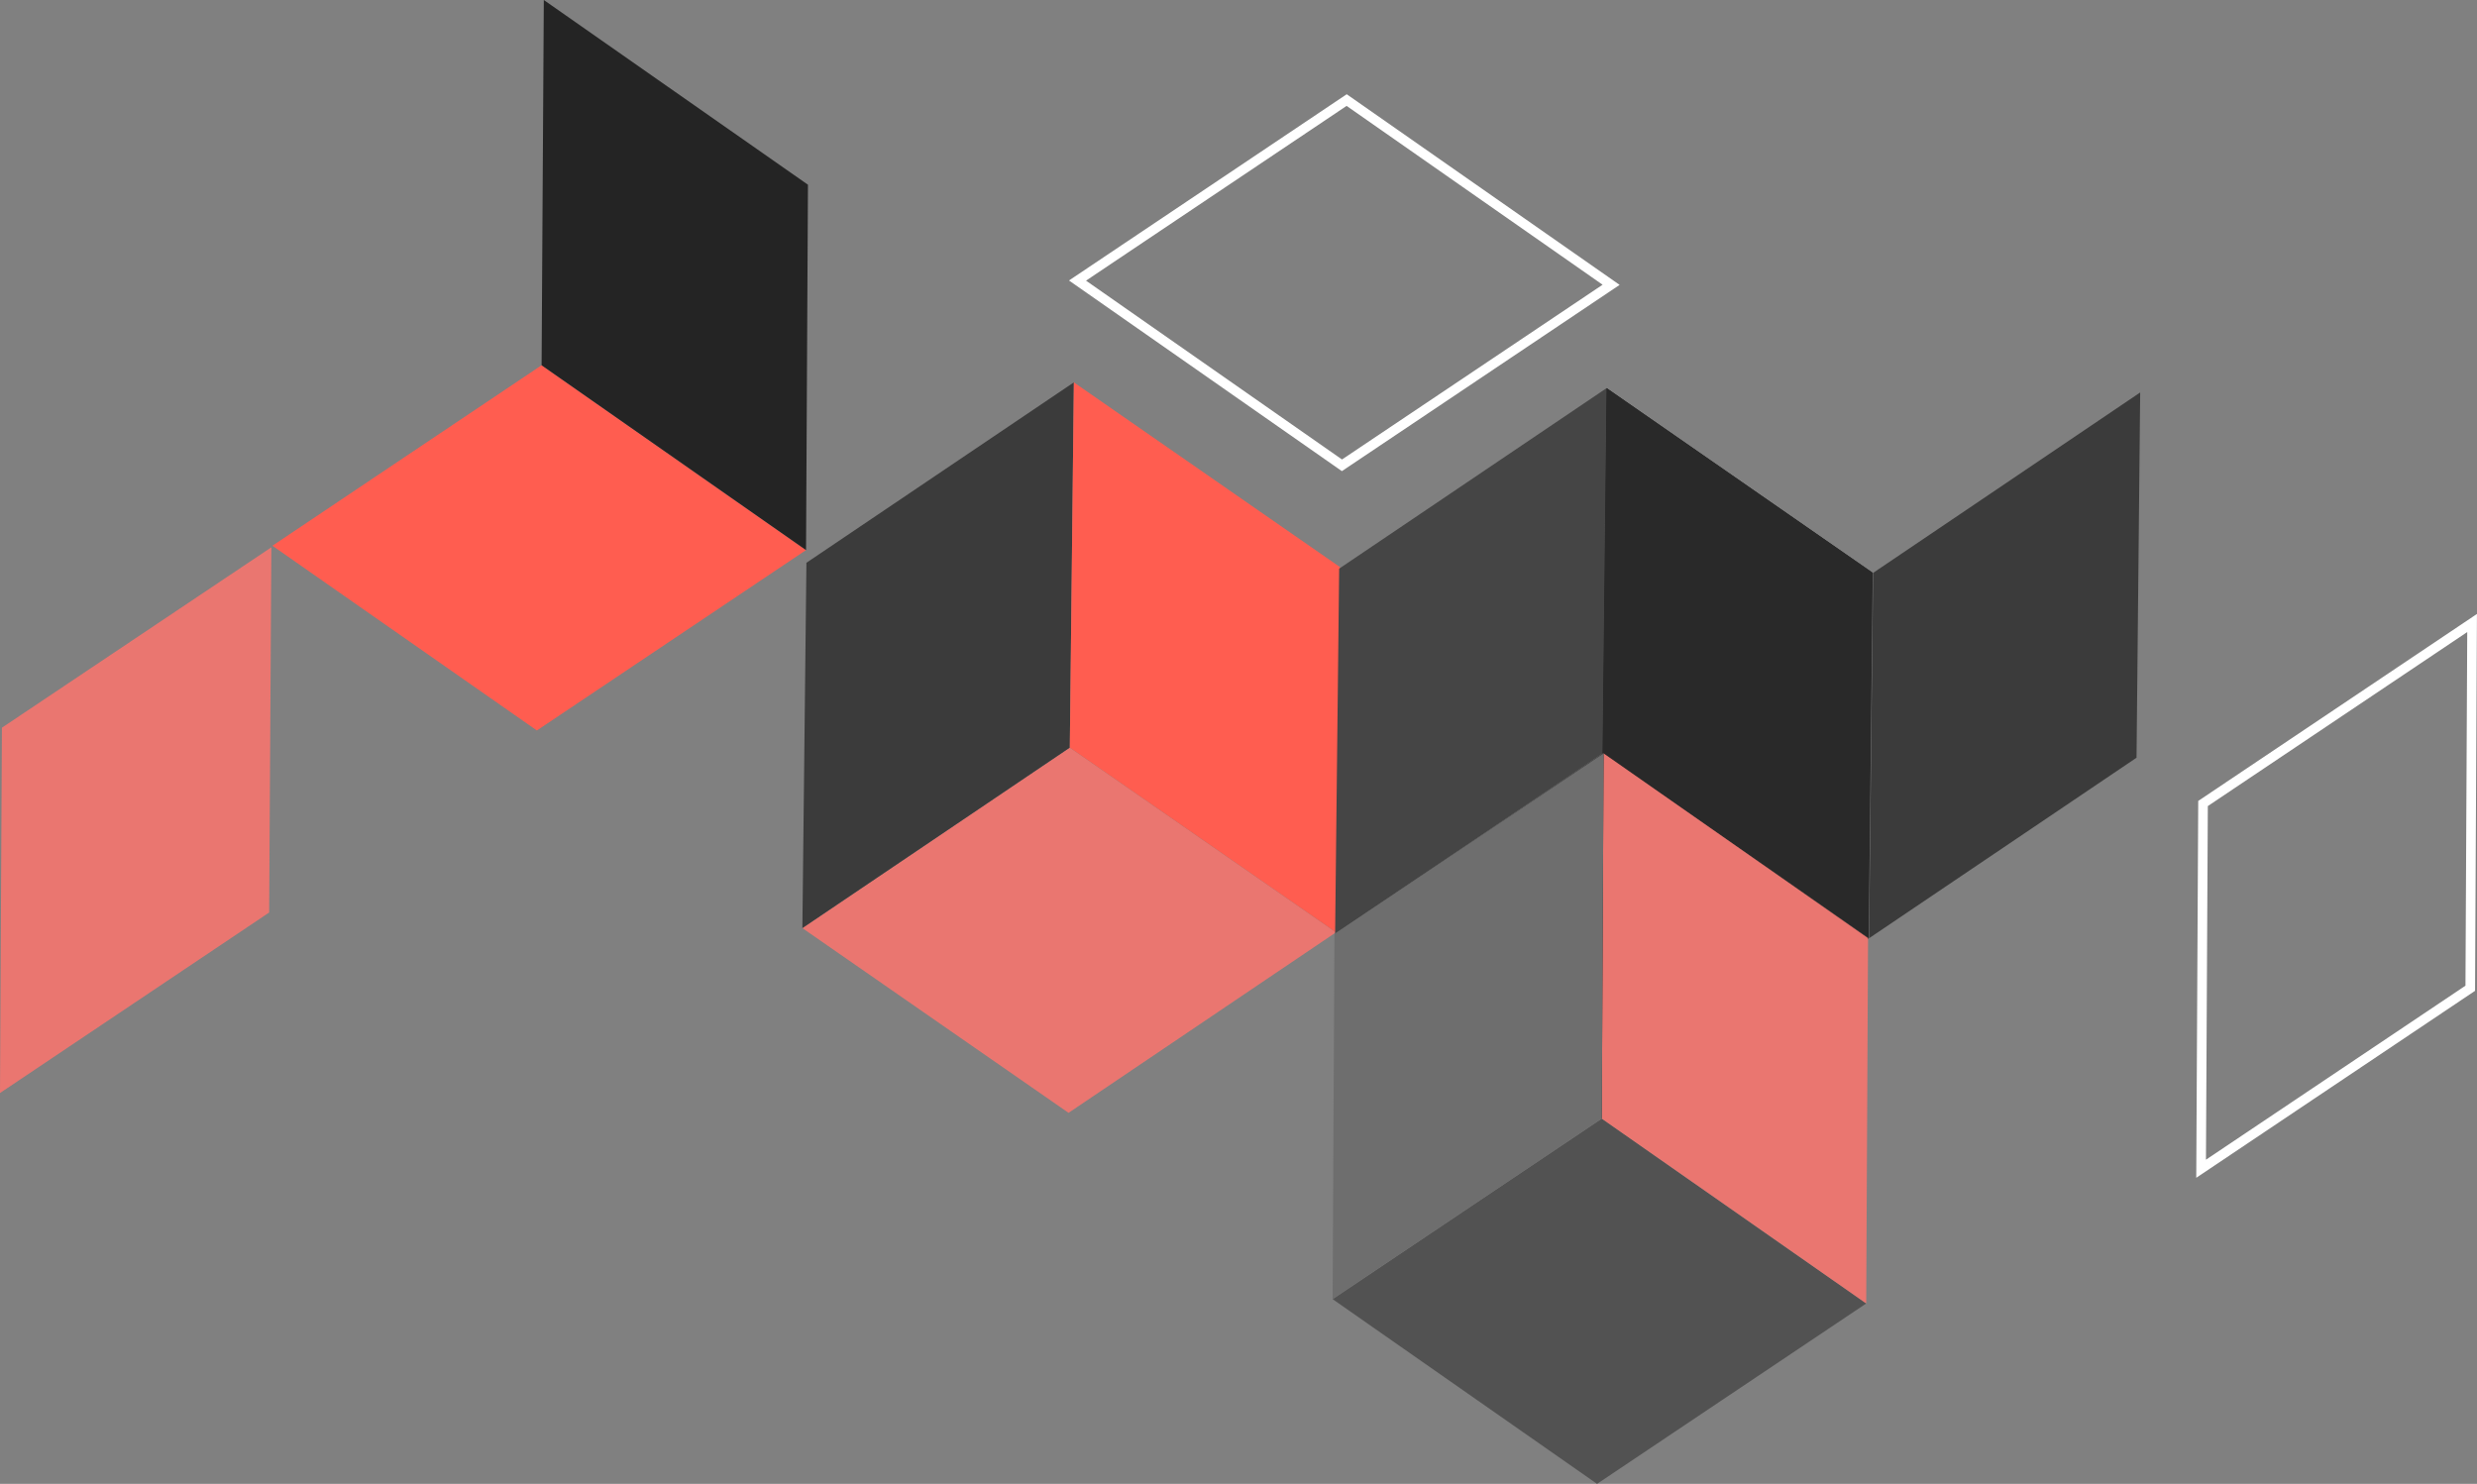
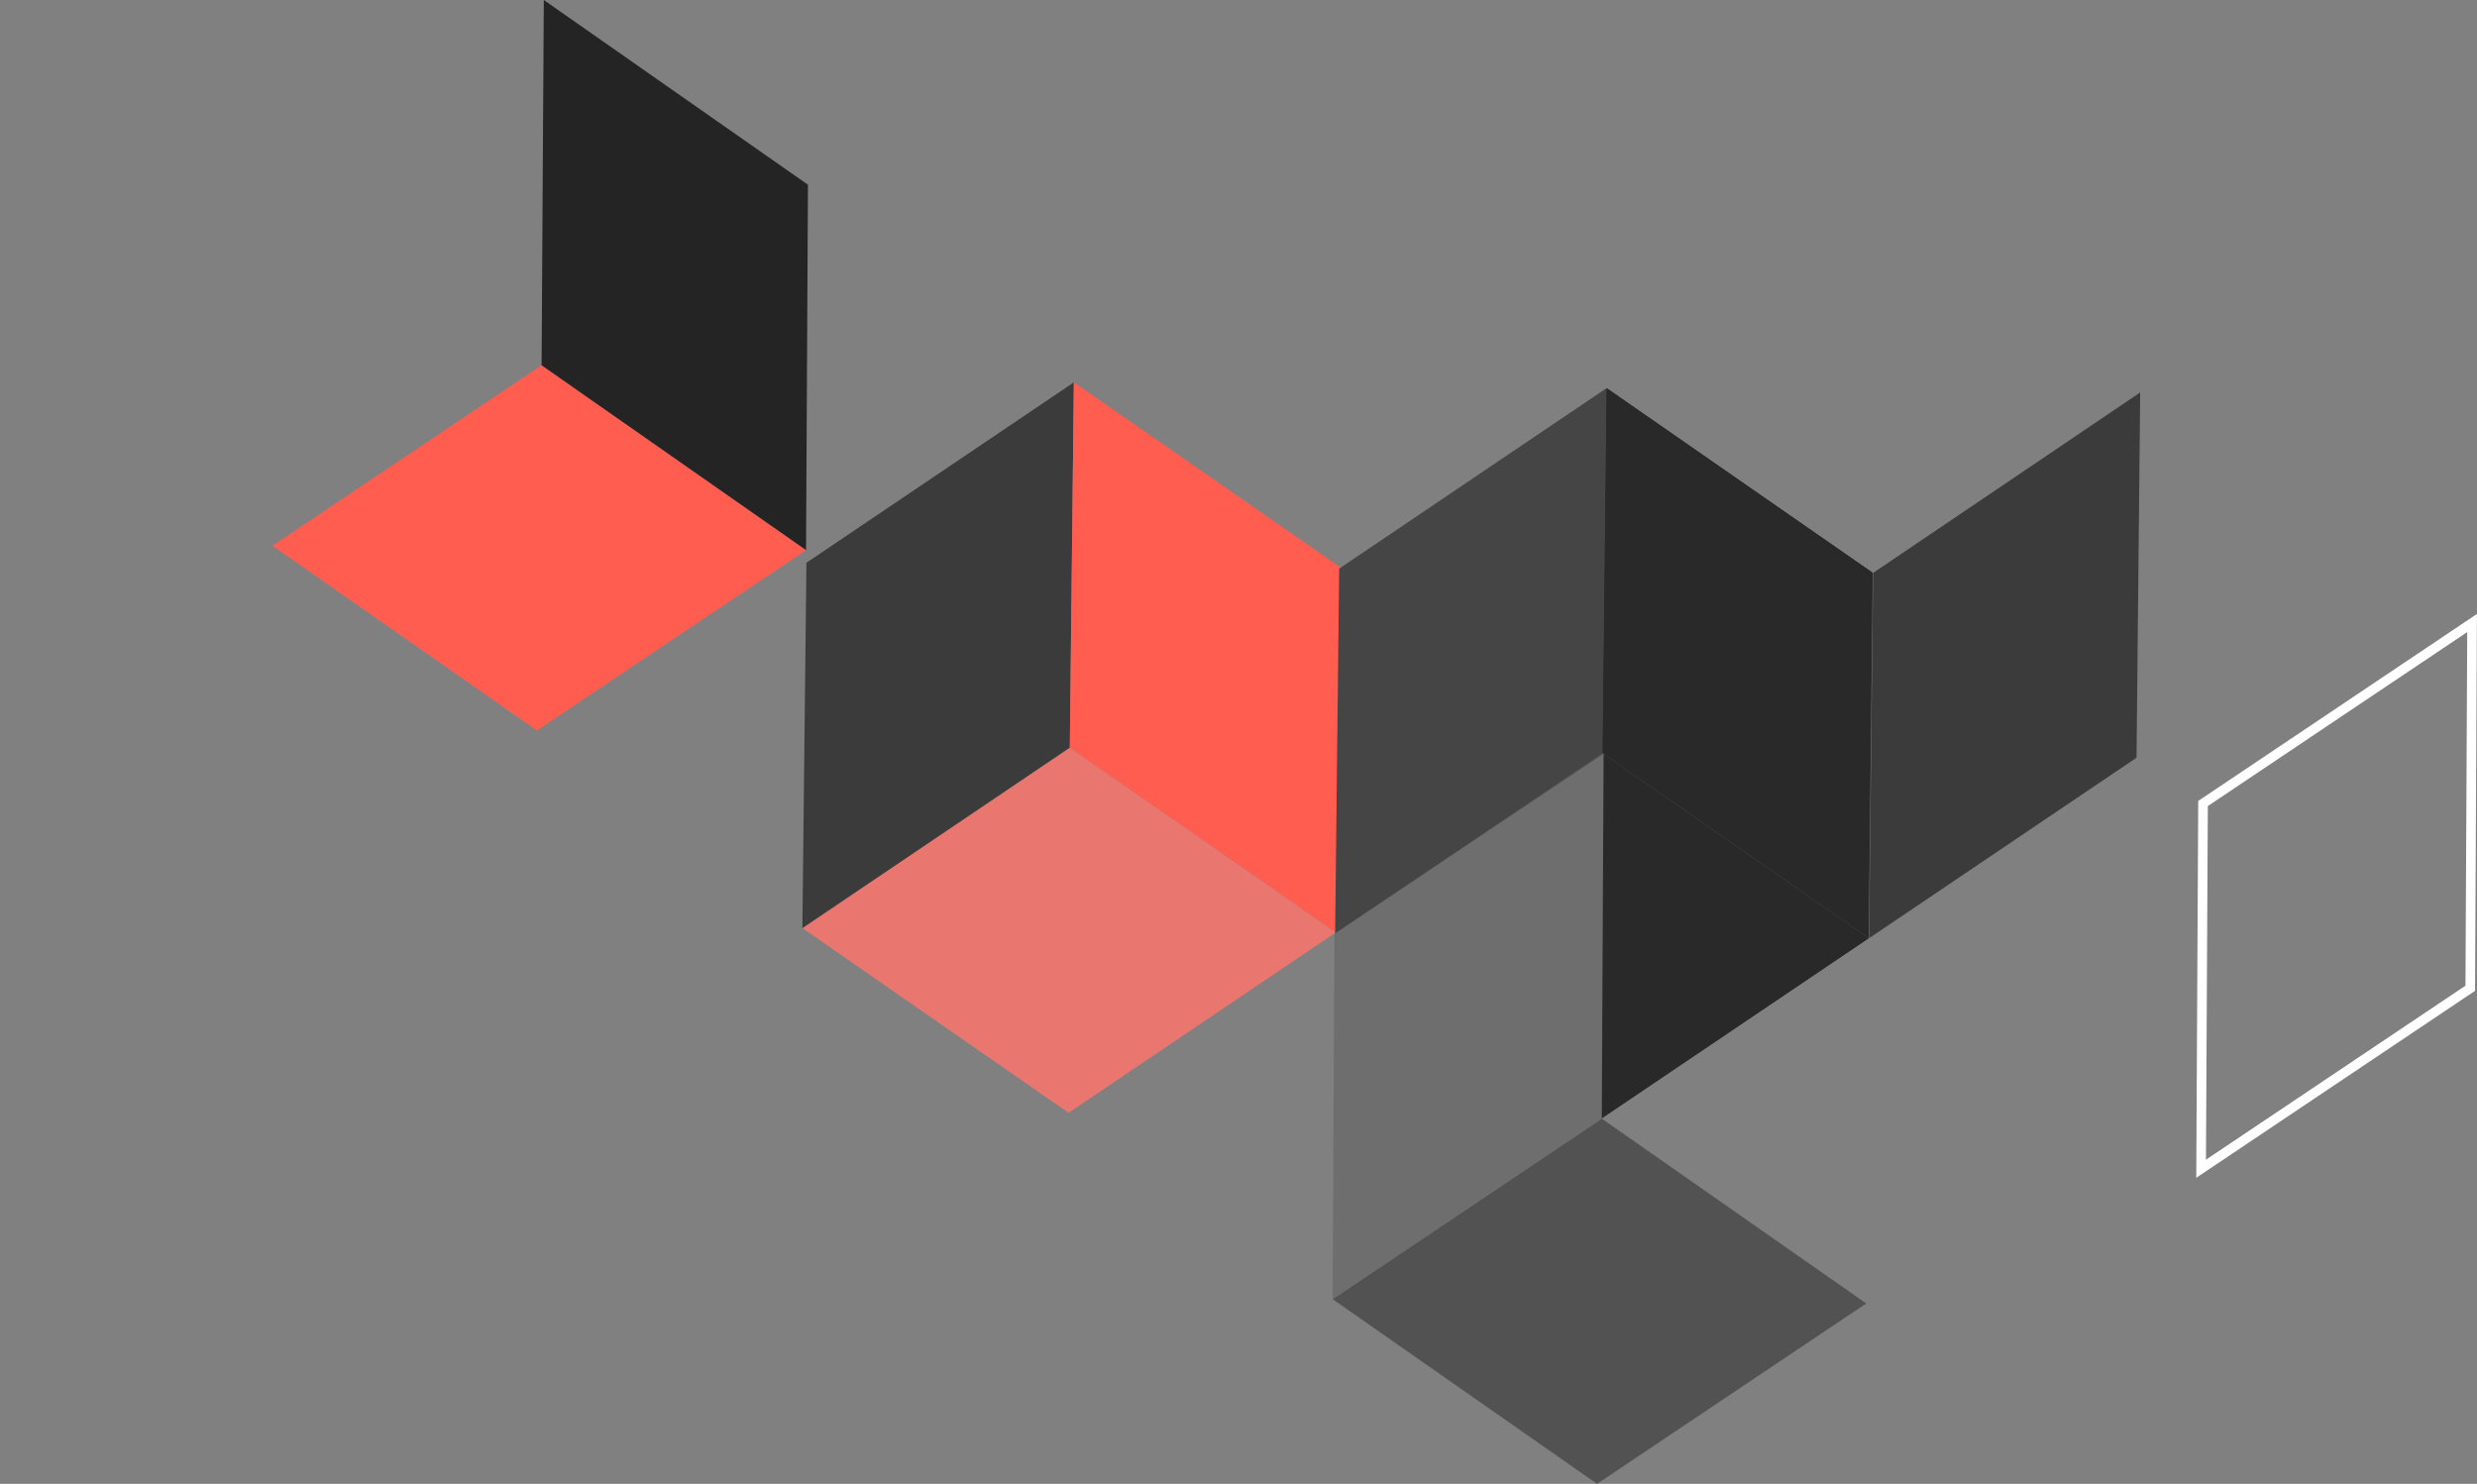
<svg xmlns="http://www.w3.org/2000/svg" id="Layer_2" data-name="Layer 2" viewBox="0 0 257.4 154.22">
  <rect x="0" y="0" width="257.4" height="154.22" fill="#808080" stroke="none" />
  <defs>
    <style>
      .cls-1 {
        fill: #525252;
      }

      .cls-2 {
        fill: #6e6e6e;
      }

      .cls-3 {
        fill: none;
        stroke: #fff;
        stroke-miterlimit: 10;
      }

      .cls-4 {
        fill: #ea7670;
      }

      .cls-5 {
        fill: #1c1c1c;
      }

      .cls-6 {
        fill: #3b3b3b;
      }

      .cls-7 {
        isolation: isolate;
      }

      .cls-8 {
        fill: #454545;
      }

      .cls-9 {
        fill: #ff5d50;
      }

      .cls-10 {
        fill: #292929;
      }

      .cls-11 {
        fill: #242424;
      }
    </style>
  </defs>
  <g id="OBJECTS">
    <g>
      <polygon class="cls-3" points="256.7 102.71 256.89 64.75 228.93 83.51 228.73 121.47 256.7 102.71" />
      <g class="cls-7">
        <polygon class="cls-6" points="194.23 97.51 194.65 59.54 222.4 40.79 222.02 78.75 194.23 97.51" />
      </g>
      <g class="cls-7">
        <polygon class="cls-4" points="83.38 96.46 111.17 77.7 138.83 96.9 111.04 115.66 83.38 96.46" />
        <polygon class="cls-6" points="83.38 96.46 83.8 58.49 111.59 39.74 111.17 77.7 83.38 96.46" />
        <polygon class="cls-9" points="111.17 77.7 111.59 39.74 139.25 58.94 138.83 96.9 111.17 77.7" />
      </g>
      <g class="cls-7">
        <polygon class="cls-6" points="138.74 97.06 166.53 78.3 194.19 97.51 166.4 116.26 138.74 97.06" />
        <polygon class="cls-10" points="166.53 78.3 194.19 97.51 166.4 116.26 166.53 78.3" />
        <polygon class="cls-8" points="138.74 97.06 139.16 59.1 166.95 40.34 166.53 78.3 138.74 97.06" />
        <polygon class="cls-5" points="166.53 78.3 166.95 40.34 194.61 59.54 166.53 78.3" />
        <polygon class="cls-10" points="166.53 78.3 166.95 40.34 194.61 59.54 194.19 97.51 166.53 78.3" />
      </g>
      <g class="cls-7">
        <polygon class="cls-1" points="193.93 135.47 166.45 116.26 138.48 135.02 165.96 154.22 193.93 135.47" />
-         <polygon class="cls-4" points="193.93 135.47 194.12 97.5 166.64 78.3 166.45 116.26 193.93 135.47" />
        <polygon class="cls-2" points="166.45 116.26 166.64 78.3 138.67 97.06 138.48 135.02 166.45 116.26" />
      </g>
      <g class="cls-7">
        <polygon class="cls-9" points="83.76 57.17 56.28 37.96 28.31 56.72 55.79 75.92 83.76 57.17" />
        <polygon class="cls-11" points="83.76 57.17 83.96 19.2 56.51 0 56.28 37.96 83.76 57.17" />
-         <polygon class="cls-4" points="27.97 94.84 28.2 56.88 .2 75.63 0 113.6 27.97 94.84" />
      </g>
-       <polygon class="cls-3" points="167.42 29.6 139.94 10.4 111.97 29.16 139.45 48.36 167.42 29.6" />
    </g>
  </g>
</svg>